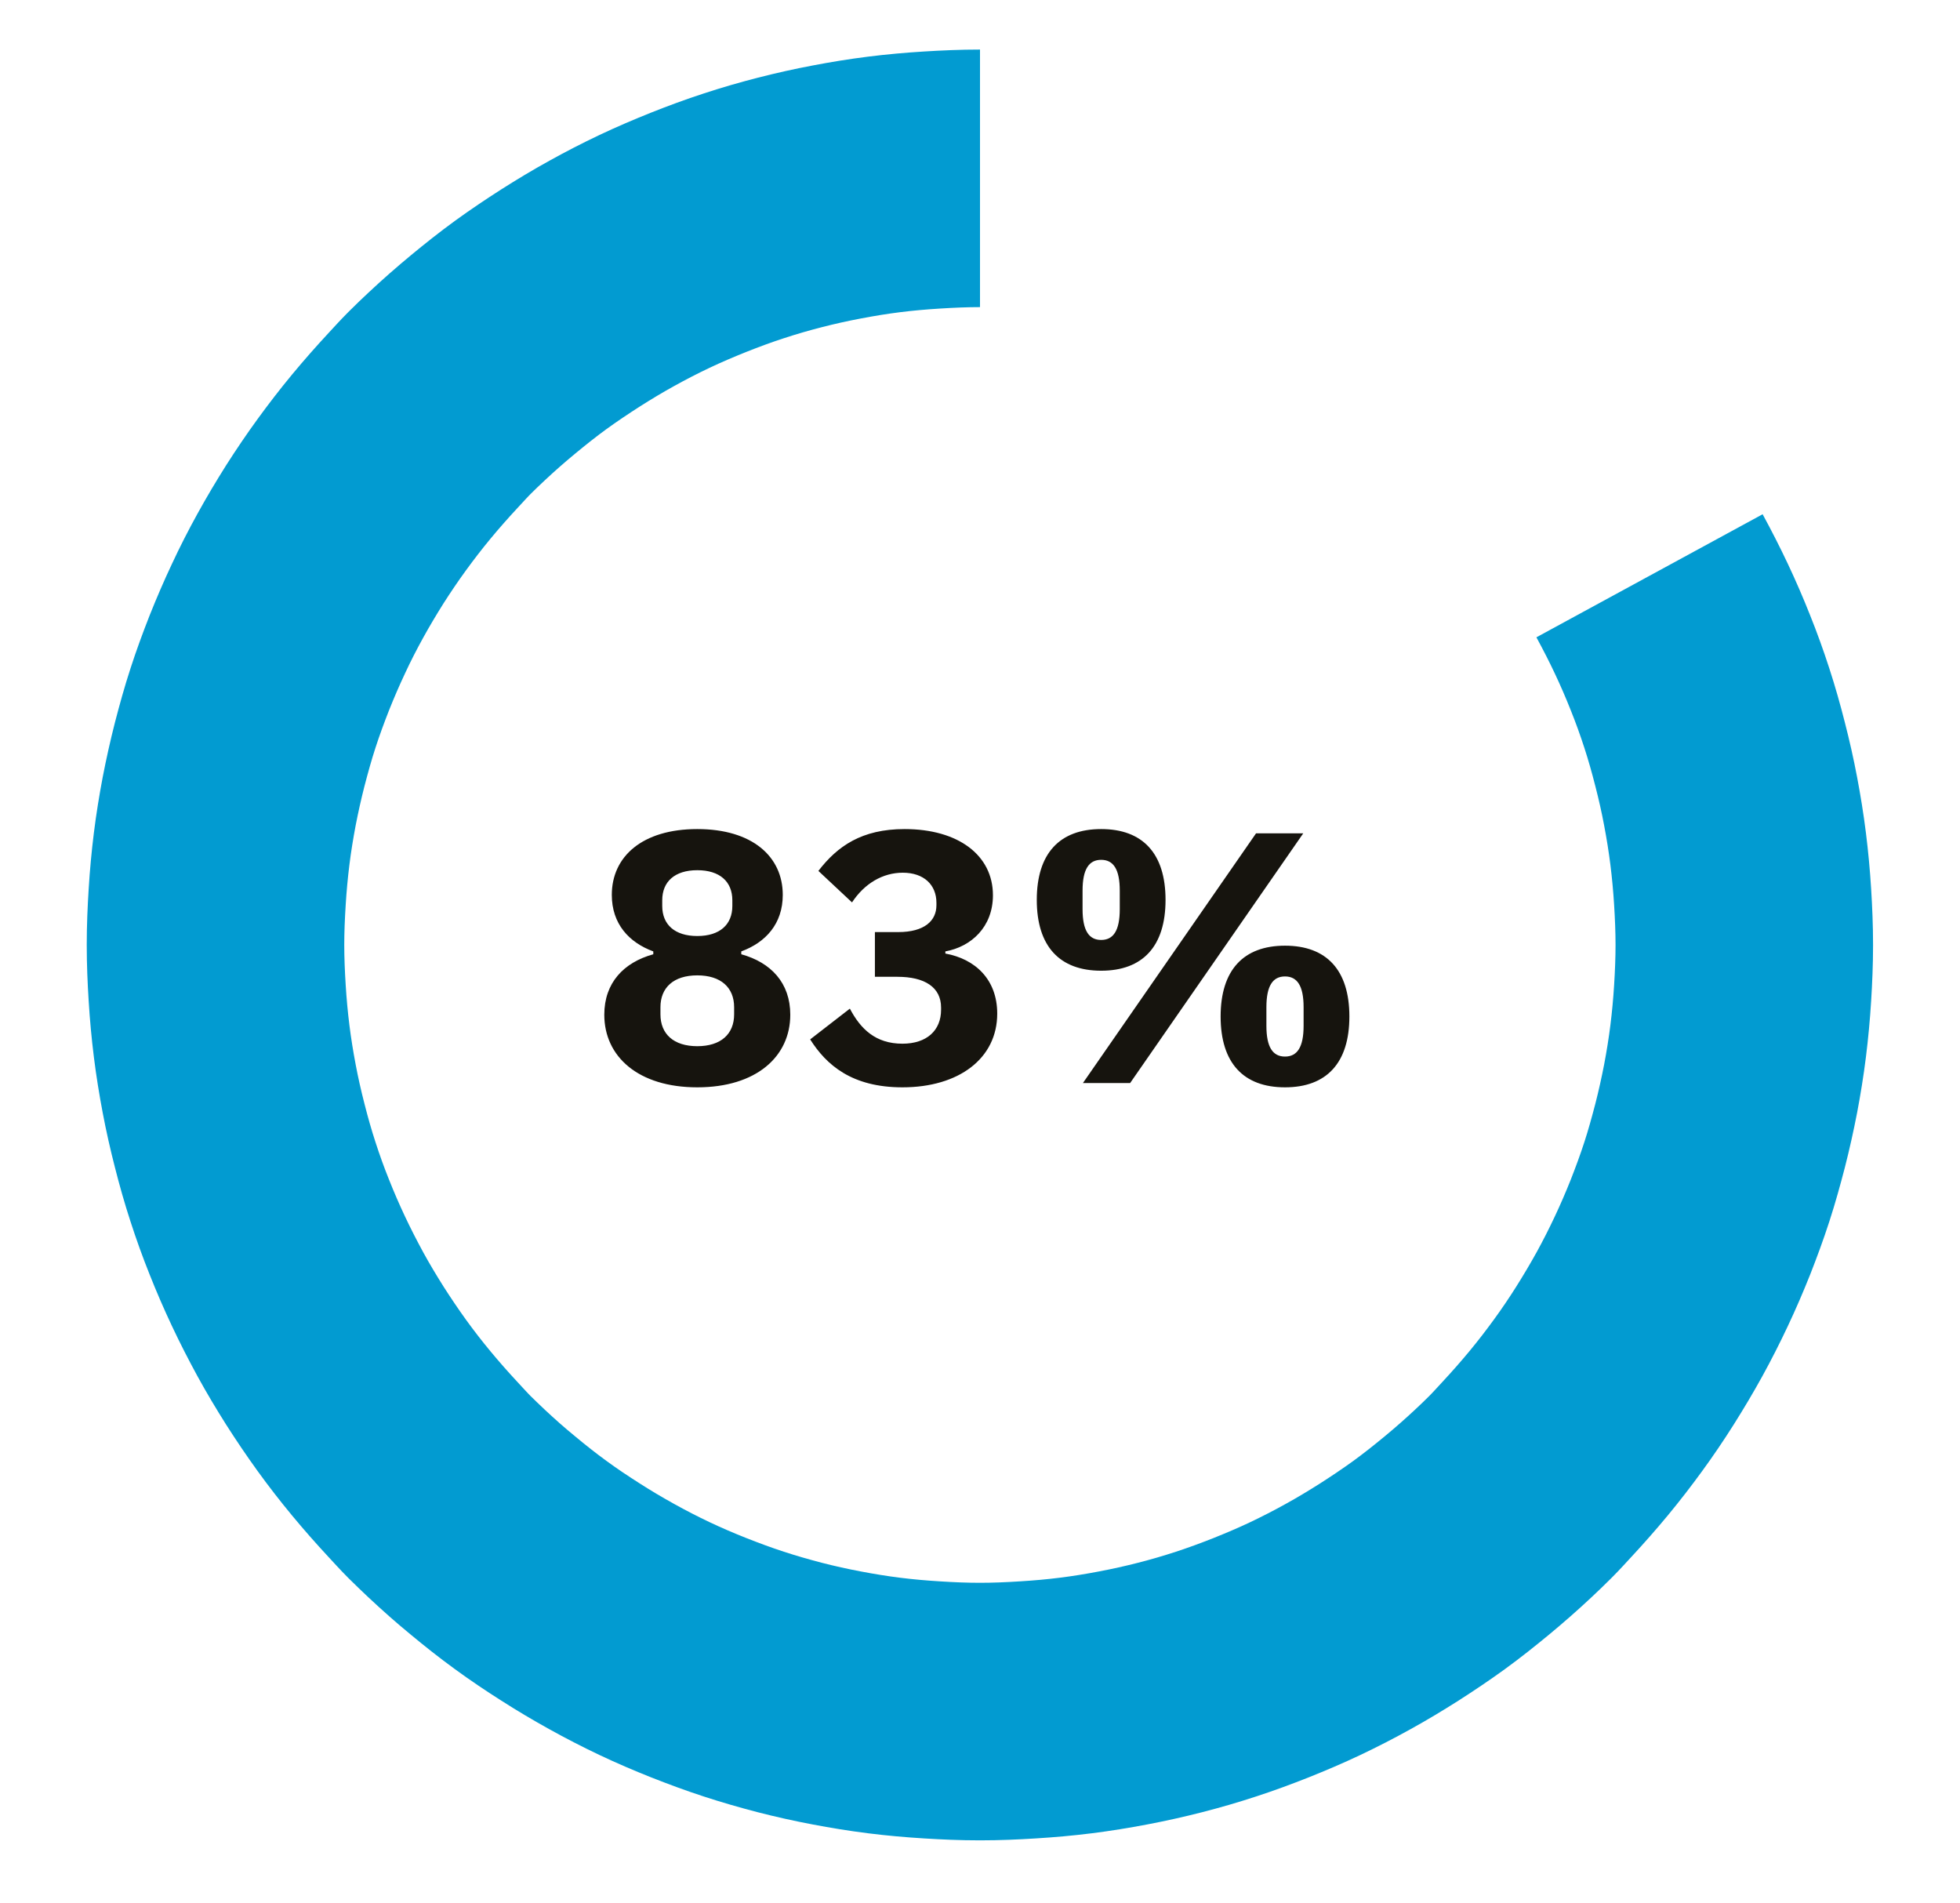
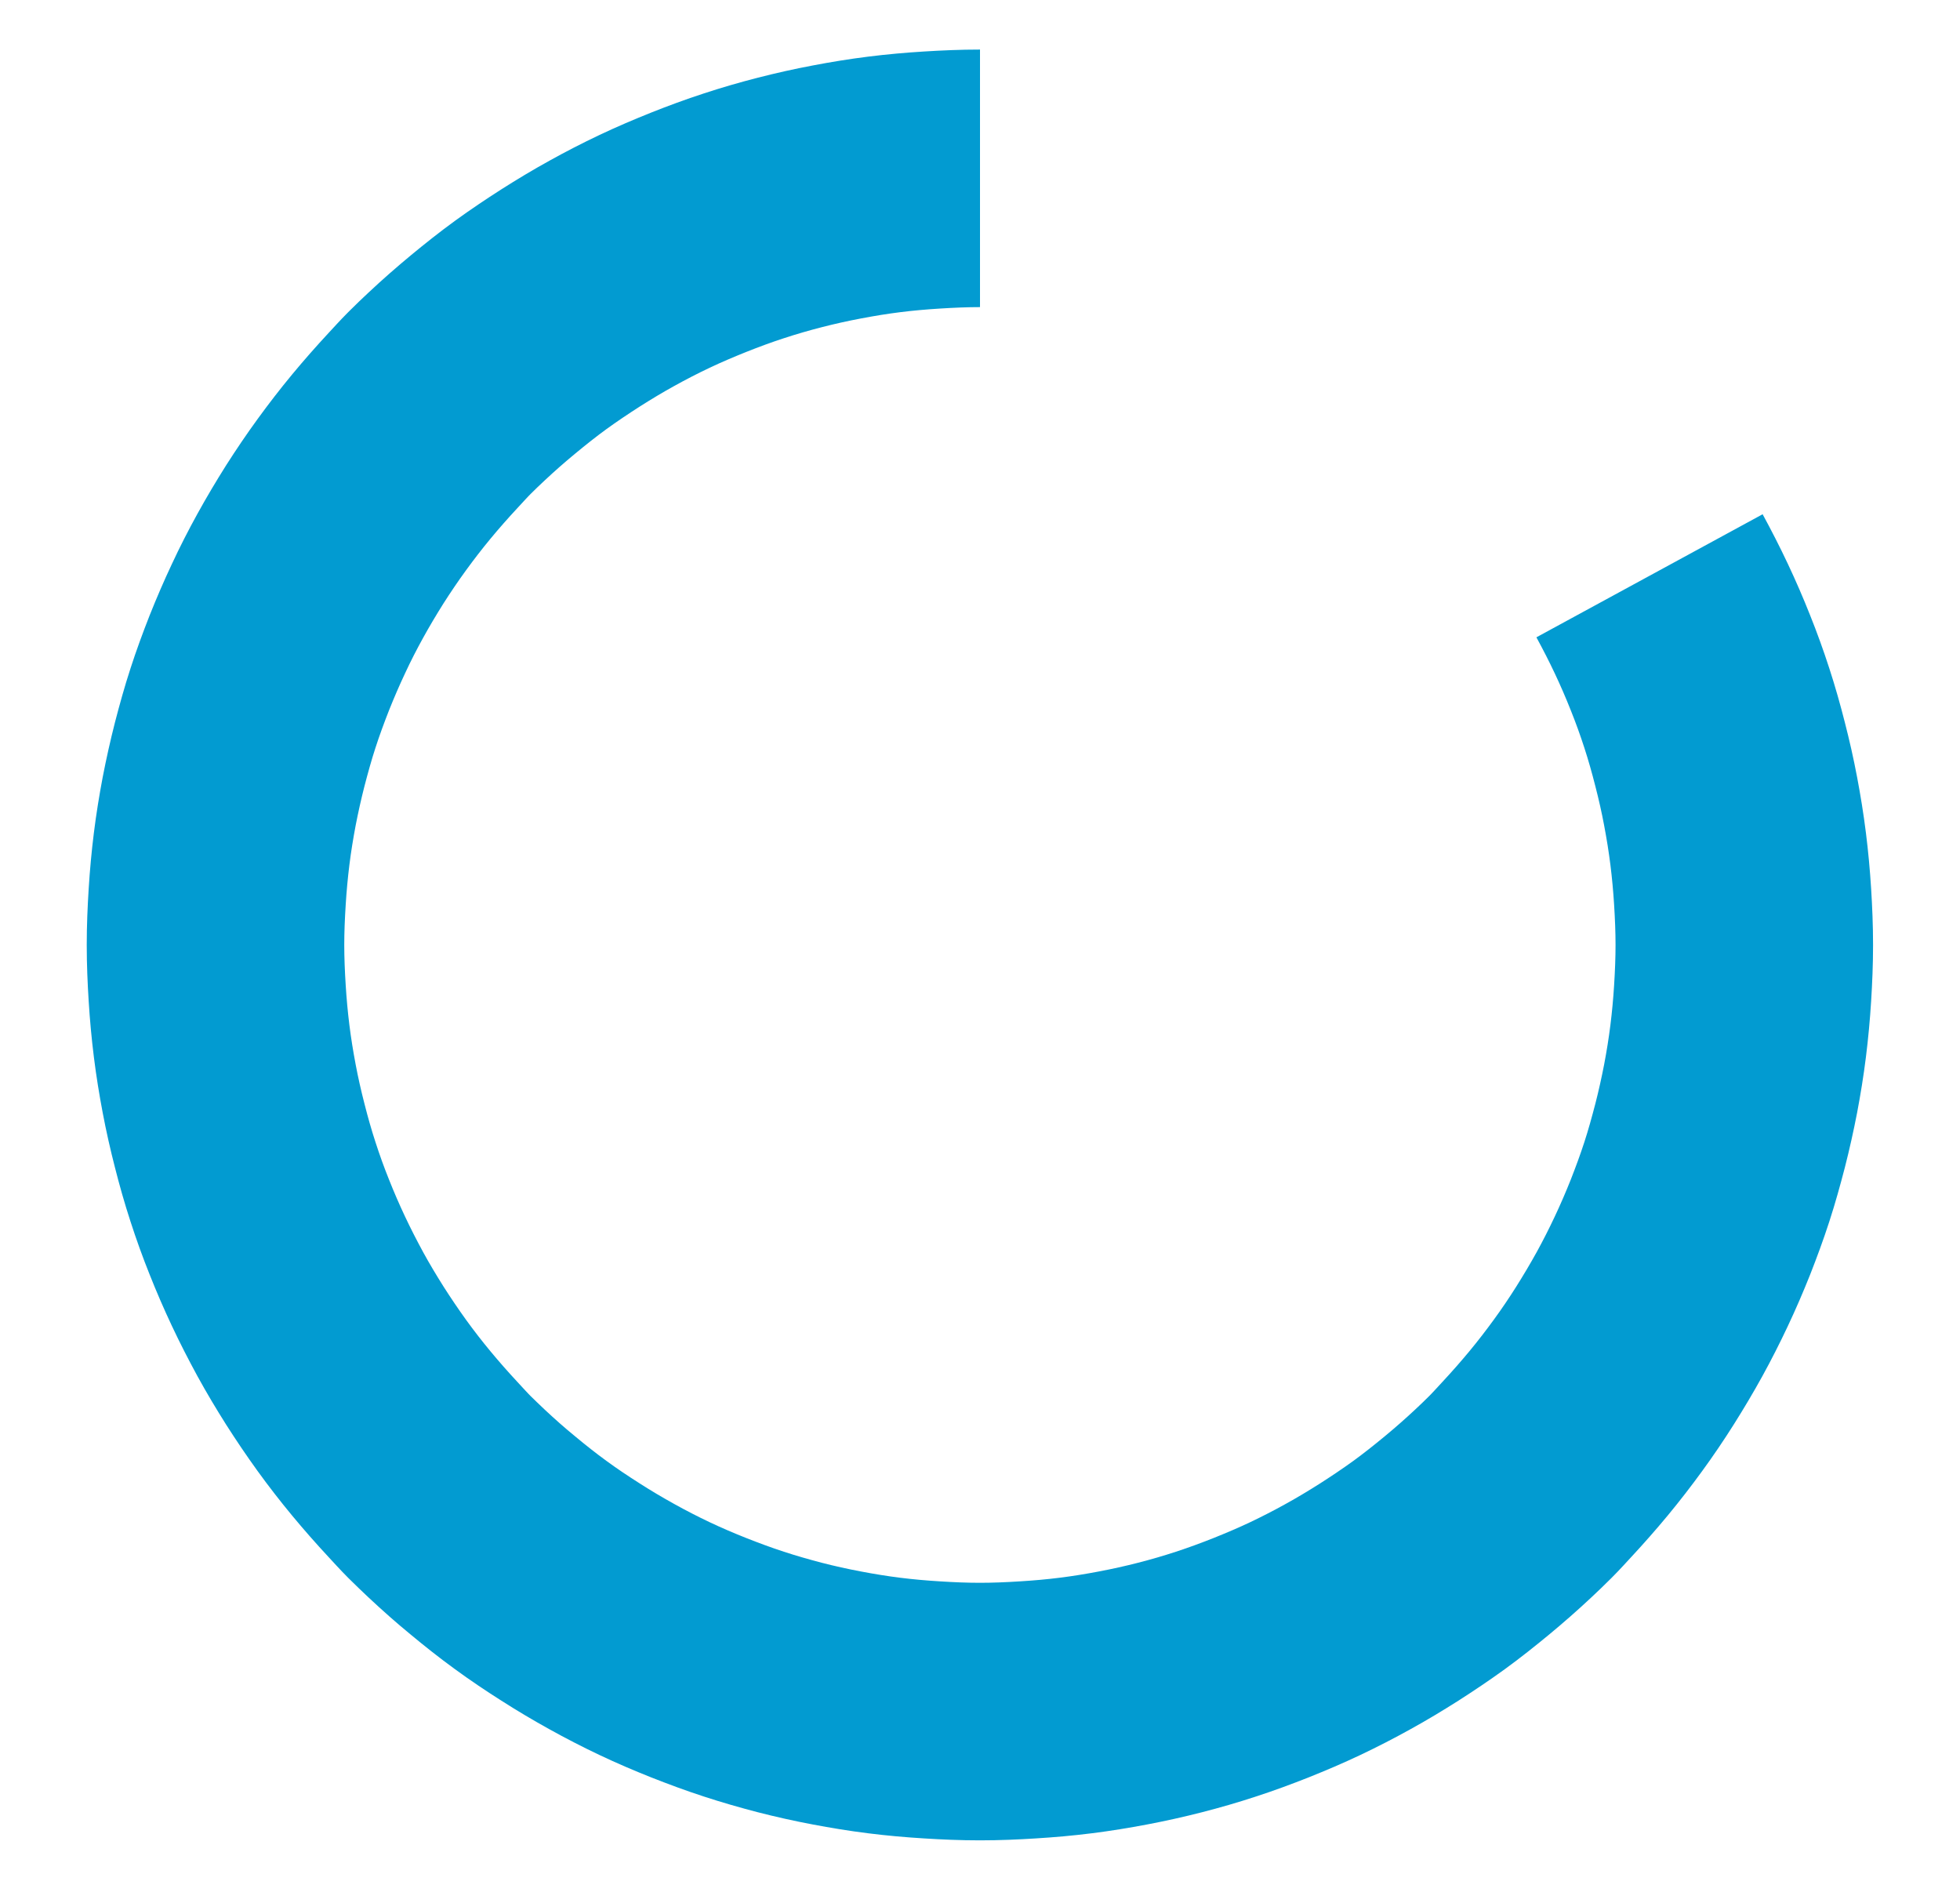
<svg xmlns="http://www.w3.org/2000/svg" width="137" height="133" viewBox="0 0 137 133" fill="none">
  <path d="M68.5 12.464C67.37 12.464 66.254 12.513 65.145 12.582C64.023 12.652 62.907 12.749 61.805 12.888C60.689 13.027 59.587 13.208 58.492 13.417C57.39 13.625 56.295 13.869 55.214 14.147C54.125 14.425 53.051 14.738 51.991 15.085C50.923 15.433 49.87 15.822 48.837 16.233C47.797 16.65 46.765 17.088 45.753 17.568C44.741 18.047 43.743 18.562 42.766 19.104C41.781 19.646 40.825 20.224 39.882 20.822C38.94 21.426 38.004 22.052 37.103 22.706C36.195 23.366 35.322 24.062 34.455 24.778C33.589 25.494 32.75 26.231 31.933 26.996C31.524 27.378 31.115 27.767 30.72 28.164C30.325 28.56 29.95 28.977 29.569 29.387C28.807 30.208 28.065 31.049 27.351 31.911C26.637 32.773 25.951 33.663 25.293 34.567C24.634 35.471 24.004 36.403 23.401 37.348C22.805 38.294 22.229 39.261 21.689 40.241C21.148 41.221 20.635 42.222 20.164 43.237C19.686 44.253 19.242 45.282 18.826 46.325C18.417 47.367 18.029 48.417 17.683 49.488C17.336 50.552 17.038 51.63 16.754 52.721C16.477 53.806 16.234 54.897 16.019 56.003C15.811 57.101 15.631 58.207 15.492 59.326C15.354 60.432 15.25 61.551 15.181 62.678C15.111 63.79 15.063 64.909 15.063 66.043C15.063 67.176 15.111 68.296 15.181 69.408C15.25 70.534 15.354 71.654 15.492 72.759C15.631 73.879 15.811 74.984 16.019 76.083C16.227 77.188 16.477 78.287 16.754 79.364C17.031 80.456 17.336 81.534 17.683 82.597C18.029 83.668 18.41 84.725 18.826 85.761C19.242 86.811 19.686 87.833 20.164 88.848C20.642 89.863 21.155 90.864 21.689 91.845C22.229 92.832 22.805 93.791 23.401 94.737C24.004 95.683 24.634 96.614 25.286 97.518C25.944 98.429 26.63 99.312 27.344 100.174C28.058 101.036 28.8 101.878 29.562 102.698C29.943 103.108 30.318 103.526 30.713 103.922C31.108 104.318 31.517 104.701 31.926 105.09C32.743 105.855 33.582 106.599 34.448 107.308C35.308 108.024 36.188 108.719 37.096 109.38C37.997 110.04 38.933 110.666 39.875 111.264C40.818 111.869 41.781 112.439 42.759 112.981C43.736 113.524 44.734 114.038 45.746 114.518C46.758 114.998 47.783 115.436 48.83 115.853C49.87 116.263 50.916 116.652 51.984 117C53.044 117.348 54.118 117.654 55.206 117.939C56.288 118.217 57.376 118.46 58.485 118.669C59.58 118.877 60.682 119.058 61.798 119.197C62.9 119.336 64.016 119.434 65.138 119.503C66.248 119.573 67.363 119.621 68.493 119.621C69.623 119.621 70.739 119.573 71.848 119.503C72.971 119.434 74.086 119.336 75.188 119.197C76.304 119.058 77.406 118.877 78.501 118.669C79.603 118.46 80.698 118.217 81.78 117.939C82.868 117.661 83.942 117.348 85.002 117C86.07 116.652 87.123 116.263 88.156 115.853C89.196 115.436 90.228 114.998 91.24 114.518C92.252 114.038 93.25 113.524 94.228 112.981C95.212 112.439 96.168 111.862 97.111 111.264C98.053 110.659 98.989 110.033 99.89 109.38C100.798 108.719 101.671 108.024 102.538 107.308C103.404 106.592 104.243 105.855 105.061 105.09C105.47 104.707 105.878 104.318 106.273 103.922C106.669 103.526 107.043 103.108 107.424 102.698C108.186 101.878 108.928 101.036 109.642 100.174C110.356 99.312 111.042 98.422 111.7 97.518C112.359 96.614 112.99 95.683 113.586 94.737C114.182 93.791 114.757 92.825 115.298 91.845C115.838 90.864 116.344 89.863 116.822 88.848C117.301 87.833 117.744 86.804 118.16 85.761C118.569 84.718 118.957 83.668 119.304 82.597C119.65 81.534 119.948 80.456 120.232 79.364C120.51 78.28 120.752 77.188 120.967 76.083C121.175 74.984 121.355 73.879 121.494 72.759C121.632 71.654 121.736 70.534 121.806 69.408C121.875 68.296 121.923 67.176 121.923 66.043C121.923 64.909 121.875 63.79 121.806 62.678C121.736 61.551 121.632 60.432 121.494 59.326C121.355 58.207 121.175 57.101 120.967 56.003C120.759 54.897 120.51 53.799 120.232 52.721C119.955 51.63 119.65 50.552 119.304 49.488C118.957 48.417 118.576 47.361 118.16 46.325C117.744 45.275 117.301 44.253 116.822 43.237C116.344 42.222 115.831 41.221 115.298 40.241" stroke="#029BD1" stroke-width="18" stroke-miterlimit="10" />
-   <path d="M48.739 75.993C52.864 75.993 55.239 73.843 55.239 70.918C55.239 68.693 53.889 67.268 51.814 66.693V66.493C53.514 65.868 54.714 64.568 54.714 62.543C54.714 59.868 52.589 57.943 48.739 57.943C44.889 57.943 42.764 59.868 42.764 62.543C42.764 64.568 43.964 65.868 45.664 66.493V66.693C43.589 67.268 42.239 68.693 42.239 70.918C42.239 73.843 44.614 75.993 48.739 75.993ZM48.739 73.118C47.089 73.118 46.164 72.268 46.164 70.893V70.393C46.164 69.018 47.089 68.168 48.739 68.168C50.389 68.168 51.314 69.018 51.314 70.393V70.893C51.314 72.268 50.389 73.118 48.739 73.118ZM48.739 65.418C47.164 65.418 46.289 64.618 46.289 63.318V62.918C46.289 61.618 47.164 60.818 48.739 60.818C50.314 60.818 51.189 61.618 51.189 62.918V63.318C51.189 64.618 50.314 65.418 48.739 65.418ZM61.154 65.143V68.268H62.729C64.629 68.268 65.779 68.993 65.779 70.418V70.568C65.779 72.018 64.779 72.943 63.079 72.943C61.204 72.943 60.154 71.918 59.404 70.493L56.629 72.643C57.754 74.418 59.529 75.993 63.079 75.993C67.029 75.993 69.704 73.968 69.704 70.843C69.704 68.443 68.154 67.018 66.079 66.643V66.493C67.879 66.168 69.404 64.793 69.404 62.568C69.404 59.768 66.979 57.943 63.229 57.943C60.229 57.943 58.529 59.143 57.204 60.868L59.554 63.068C60.429 61.743 61.704 60.993 63.104 60.993C64.579 60.993 65.454 61.843 65.454 63.093V63.268C65.454 64.343 64.629 65.143 62.779 65.143H61.154ZM78.994 75.693L91.094 58.243H87.794L75.694 75.693H78.994ZM76.969 67.843C79.869 67.843 81.469 66.143 81.469 62.893C81.469 59.643 79.869 57.943 76.969 57.943C74.069 57.943 72.469 59.643 72.469 62.893C72.469 66.143 74.069 67.843 76.969 67.843ZM76.969 65.693C76.119 65.693 75.669 65.043 75.669 63.543V62.243C75.669 60.743 76.119 60.093 76.969 60.093C77.819 60.093 78.269 60.743 78.269 62.243V63.543C78.269 65.043 77.819 65.693 76.969 65.693ZM89.819 75.993C92.719 75.993 94.319 74.293 94.319 71.043C94.319 67.793 92.719 66.093 89.819 66.093C86.919 66.093 85.319 67.793 85.319 71.043C85.319 74.293 86.919 75.993 89.819 75.993ZM89.819 73.843C88.969 73.843 88.519 73.193 88.519 71.693V70.393C88.519 68.893 88.969 68.243 89.819 68.243C90.669 68.243 91.119 68.893 91.119 70.393V71.693C91.119 73.193 90.669 73.843 89.819 73.843Z" fill="#16140E" />
</svg>